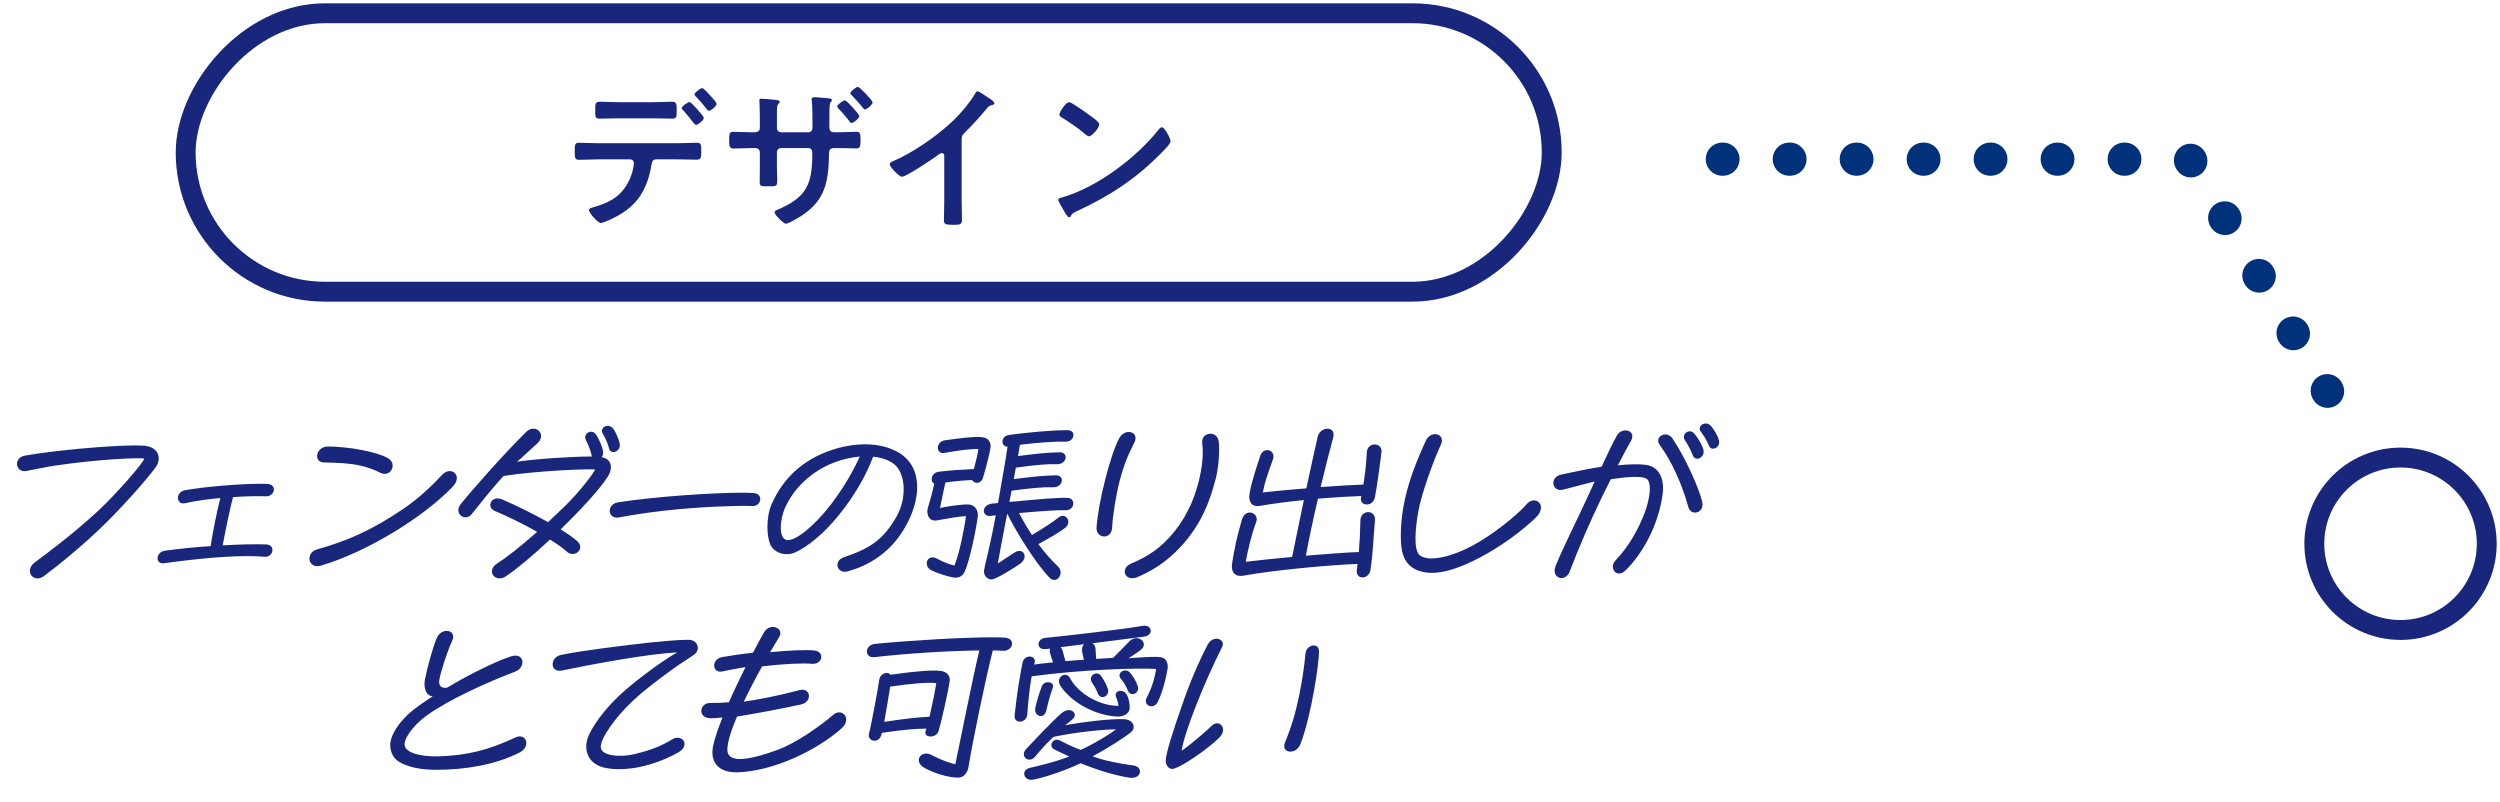
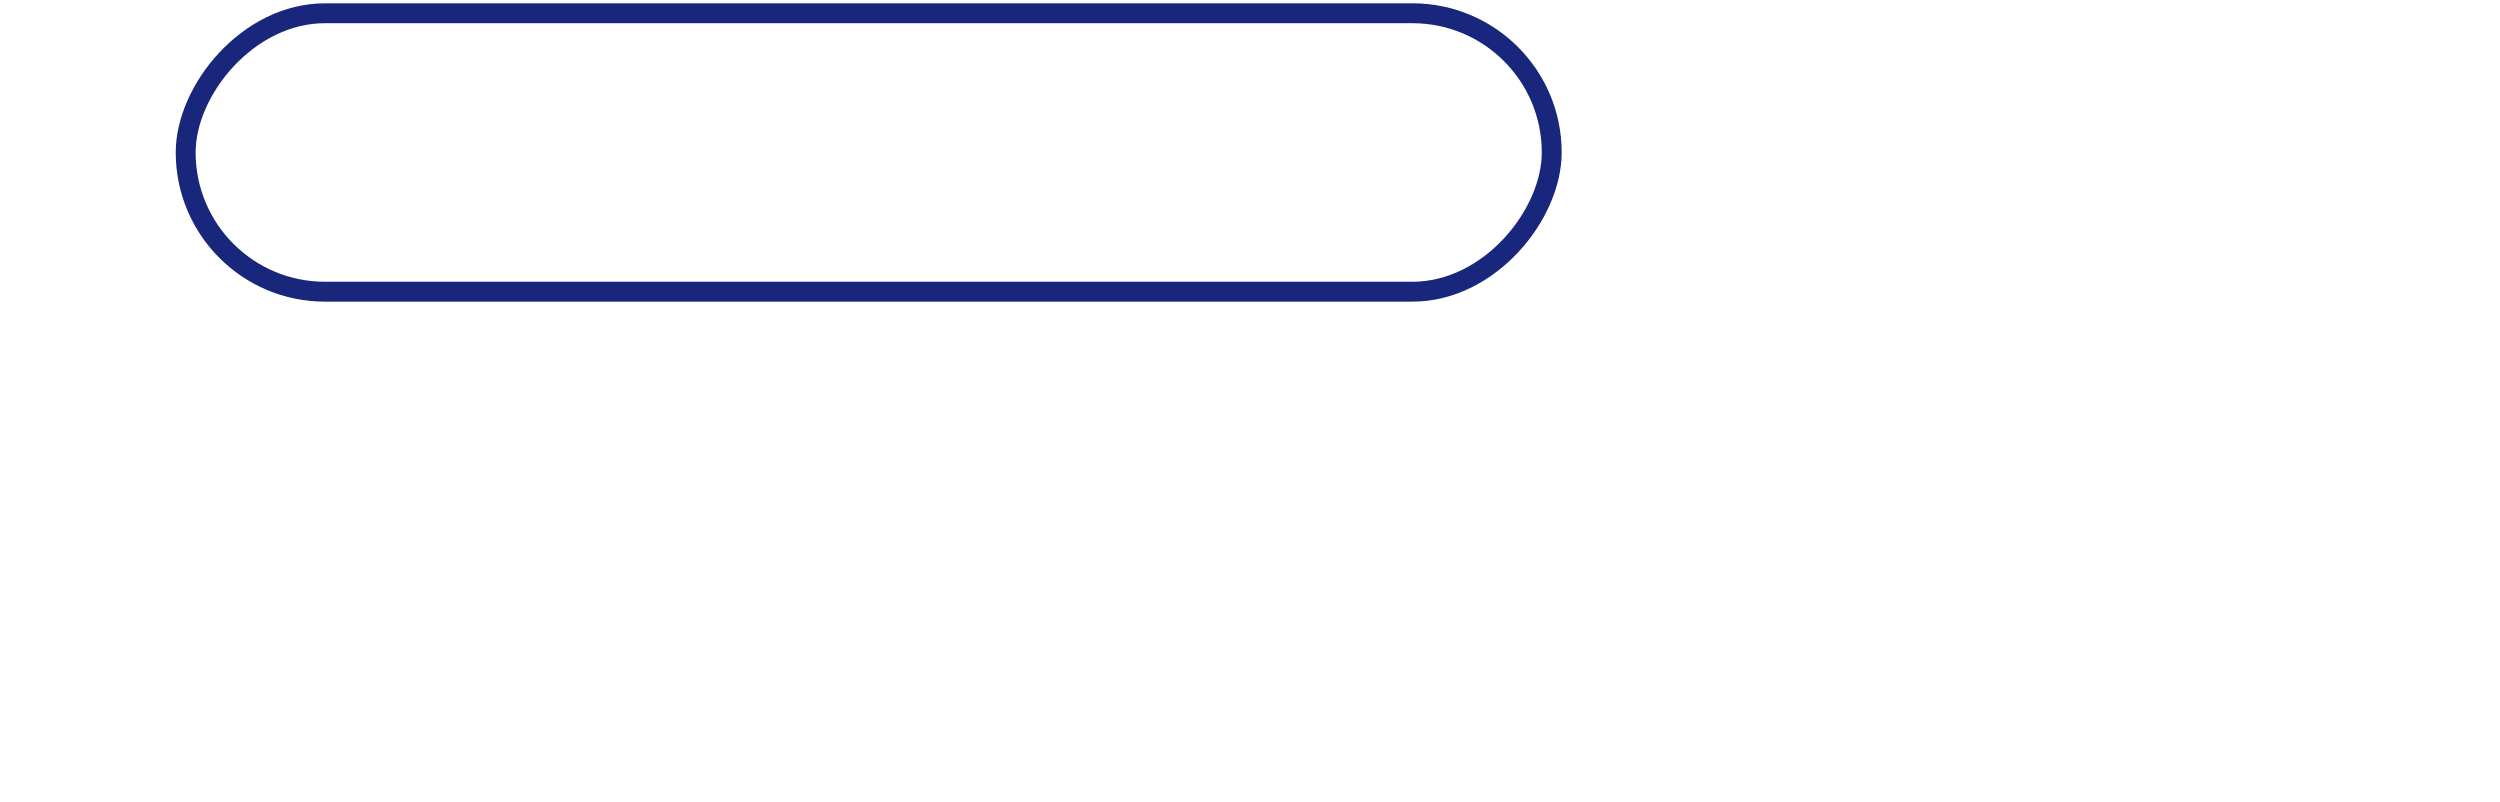
<svg xmlns="http://www.w3.org/2000/svg" width="377" height="121" viewBox="0 0 377 121" fill="none">
  <rect width="206" height="41.987" rx="20.994" transform="matrix(-1 0 0 1 234 2)" stroke="#18267C" stroke-width="3" />
-   <path d="M105.893 13.285C106.105 13.285 106.932 14.206 107.121 14.419C107.31 14.632 108.066 15.434 108.066 15.671C108.066 16.001 107.215 16.71 106.908 16.71C106.743 16.71 106.578 16.45 106.318 16.119C105.94 15.623 105.35 14.986 104.924 14.537C104.83 14.443 104.735 14.348 104.735 14.23C104.735 13.947 105.633 13.285 105.893 13.285ZM103.98 15.387C104.239 15.387 106.129 17.489 106.129 17.796C106.129 18.151 105.255 18.835 104.948 18.835C104.83 18.835 104.665 18.623 104.452 18.363C104.003 17.749 103.507 17.182 103.011 16.615C102.917 16.544 102.799 16.426 102.799 16.308C102.799 16.049 103.72 15.387 103.98 15.387ZM90.258 21.599L102.043 21.599C103.035 21.599 104.027 21.528 105.019 21.528C105.704 21.528 105.751 21.646 105.751 22.78C105.751 23.748 105.704 24.079 105.09 24.079C104.074 24.079 103.059 24.031 102.043 24.031L98.949 24.031C98.288 24.031 98.288 24.622 98.193 25.118C97.957 26.582 97.414 28.141 96.635 29.393C95.501 31.211 93.659 32.416 91.722 33.242C91.462 33.36 90.872 33.62 90.612 33.62C90.092 33.62 88.817 32.061 88.817 31.683C88.817 31.4 89.171 31.353 89.455 31.258C90.517 30.951 91.486 30.621 92.431 30.03C93.942 29.109 94.981 27.432 95.406 25.732C95.454 25.519 95.595 24.764 95.595 24.598C95.595 24.267 95.359 24.031 95.052 24.031L90.258 24.031C89.266 24.031 88.203 24.102 87.282 24.102C86.644 24.102 86.668 23.654 86.668 22.756C86.668 21.882 86.691 21.528 87.258 21.528C88.085 21.528 89.219 21.599 90.258 21.599ZM93.375 15.411L98.406 15.411C99.445 15.411 100.579 15.34 101.382 15.34C102.09 15.34 102.043 15.812 102.043 16.757C102.043 17.56 102.043 17.891 101.405 17.891C100.413 17.891 99.398 17.843 98.406 17.843L93.375 17.843C92.383 17.843 91.391 17.891 90.376 17.891C89.715 17.891 89.762 17.513 89.762 16.663C89.762 15.812 89.715 15.34 90.423 15.34C91.179 15.34 92.312 15.411 93.375 15.411ZM113.238 19.945H113.805C114.419 19.945 114.584 19.591 114.584 19.331V17.725C114.584 16.403 114.513 15.151 114.513 15.127C114.513 14.938 114.584 14.891 114.749 14.891C115.151 14.891 116.521 15.009 116.969 15.057C117.135 15.08 117.584 15.127 117.584 15.34C117.584 15.434 117.489 15.529 117.442 15.6C117.135 15.954 117.158 16.143 117.158 17.678L117.158 19.308C117.158 19.639 117.418 19.945 117.749 19.945L121.929 19.945C122.26 19.945 122.52 19.709 122.52 19.237C122.52 18.387 122.52 15.931 122.425 15.222C122.402 15.127 122.402 15.033 122.402 14.938C122.402 14.726 122.567 14.655 122.898 14.655C123.205 14.655 123.701 14.726 124.362 14.773C124.976 14.82 125.448 14.844 125.448 15.08C125.448 15.222 125.377 15.293 125.212 15.482C125.094 15.623 125.07 16.663 125.07 17.466L125.07 19.19C125.07 19.686 125.307 19.945 125.779 19.945H126.417C127.338 19.945 128.448 19.875 129.18 19.875C129.629 19.875 129.77 20.064 129.77 20.985C129.77 22.166 129.7 22.378 129.133 22.378C128.212 22.378 127.314 22.331 126.417 22.331H125.779C125.023 22.331 125.023 22.827 125.023 23.134C124.929 27.243 124.574 30.078 120.914 32.51C120.512 32.77 118.93 33.738 118.505 33.738C118.174 33.738 116.804 32.392 116.804 32.038C116.804 31.825 116.993 31.731 117.182 31.66C121.669 29.747 122.496 27.834 122.496 23.087C122.496 22.685 122.331 22.331 121.882 22.331L117.749 22.331C117.418 22.331 117.158 22.614 117.158 22.921V25.189C117.158 25.826 117.206 26.488 117.206 27.149C117.206 28.165 117.088 28.094 115.671 28.094C114.844 28.094 114.56 28.094 114.56 27.48C114.56 26.724 114.584 25.968 114.584 25.212L114.584 22.969C114.584 22.614 114.301 22.331 113.946 22.331H113.238C112.364 22.331 111.467 22.402 110.593 22.402C110.026 22.402 109.955 21.953 109.955 21.315C109.955 20.182 109.979 19.875 110.569 19.875C111.254 19.875 112.293 19.945 113.238 19.945ZM129.369 13.096C129.629 13.096 131.589 15.151 131.589 15.434C131.589 15.765 130.762 16.497 130.432 16.497C130.314 16.497 130.195 16.356 130.125 16.261C129.629 15.647 129.015 14.938 128.448 14.372C128.353 14.301 128.235 14.183 128.235 14.065C128.235 13.781 129.133 13.096 129.369 13.096ZM127.409 15.127C127.668 15.127 129.581 17.206 129.581 17.513C129.581 17.843 128.708 18.552 128.401 18.552C128.259 18.552 128.07 18.269 127.763 17.867C127.338 17.348 126.889 16.828 126.417 16.332C126.346 16.261 126.251 16.167 126.251 16.049C126.251 15.789 127.172 15.127 127.409 15.127ZM145.015 20.985L145.015 30.101C145.015 31.14 145.062 32.179 145.062 33.195C145.062 33.833 144.755 33.904 143.881 33.904C142.582 33.904 142.346 33.833 142.346 33.219C142.346 32.203 142.393 31.188 142.393 30.172V23.748C142.393 23.606 142.464 23.087 142.015 23.087C141.779 23.087 141.283 23.488 141.094 23.63C140.386 24.149 136.631 26.653 136.017 26.653C135.615 26.653 134.174 25.212 134.174 24.764C134.174 24.527 134.387 24.433 134.552 24.362C137.646 23.063 141.449 20.418 143.834 18.103C145.062 16.899 146.172 15.576 147.046 14.112C147.117 13.994 147.259 13.758 147.424 13.758C147.589 13.758 148.321 14.254 149.03 14.726C149.29 14.891 149.951 15.293 149.951 15.576C149.951 15.718 149.833 15.765 149.715 15.812C149.195 15.954 149.124 15.978 148.794 16.379C147.66 17.749 146.81 18.67 145.558 19.922C145.204 20.276 145.015 20.442 145.015 20.985ZM175.199 19.19C175.671 19.19 176.521 20.937 176.521 21.292C176.521 21.693 175.576 22.614 175.269 22.921C171.443 26.866 167.428 29.511 162.445 31.825C161.666 32.203 161.642 32.227 161.453 32.628C161.406 32.723 161.335 32.77 161.217 32.77C160.957 32.77 160.461 31.825 160.296 31.542C160.154 31.306 159.587 30.361 159.587 30.125C159.587 29.865 160.012 29.818 160.319 29.723C165.539 28.188 171.443 23.724 174.797 19.45C174.891 19.331 175.033 19.19 175.199 19.19ZM161.24 15.411C161.618 15.411 163.886 17.064 164.334 17.395C164.641 17.607 165.775 18.387 165.775 18.741C165.775 19.284 164.665 20.559 164.216 20.559C164.027 20.559 163.579 20.205 163.272 19.922C162.61 19.331 160.981 18.245 160.13 17.725C159.941 17.607 159.752 17.489 159.752 17.277C159.752 16.922 160.697 15.411 161.24 15.411Z" fill="#18267C" />
-   <path d="M6.601 86.889C6.271 87.126 5.964 87.22 5.657 87.22C4.57 87.22 3.909 85.803 5.279 84.787C7.003 83.512 11.16 80.418 14.844 76.994C17.371 74.655 21.741 69.696 21.741 69.152C21.292 68.987 14.891 69.223 8.302 70.215C7.286 70.357 5.019 70.829 4.003 71.018C3.106 71.207 2.563 70.593 2.563 69.955C2.563 69.412 2.941 68.845 3.767 68.704C8.255 67.901 16.639 67.168 20.442 67.168C21.008 67.168 21.457 67.192 21.788 67.216C23.276 67.358 23.937 68.208 23.937 69.129C23.937 69.53 23.819 69.955 23.559 70.333C22.662 71.68 19.261 75.576 16.19 78.647C12.577 82.26 8.089 85.803 6.601 86.889ZM24.962 84.906C24.82 84.929 24.655 84.953 24.584 84.953C24.041 84.953 23.757 84.599 23.757 84.221C23.757 83.559 24.3 83.111 24.915 83.04C27.135 82.733 29.496 82.496 31.764 82.355C32 80.725 32.708 77.064 33.228 75.104C31.339 75.269 29.449 75.529 27.914 75.883C26.568 76.191 26.379 74.207 27.914 73.923C30.866 73.38 36.298 72.955 39.18 72.955C39.605 72.955 39.983 72.955 40.29 72.978C40.998 73.002 41.305 73.404 41.305 73.805C41.305 74.325 40.833 74.868 40.077 74.844C38.967 74.797 37.148 74.821 35.141 74.962C34.763 76.285 33.96 80.206 33.582 82.237C36.062 82.095 38.329 82.048 40.101 82.095C41.636 82.142 41.211 84.055 39.935 83.961C36.842 83.701 31.976 83.937 24.962 84.906ZM57.271 71.254C56.681 70.924 55.263 70.404 54.366 70.215C52.736 69.861 50.941 69.766 48.887 69.743C47.163 69.719 47.658 67.334 49.43 67.334C52.5 67.334 56.822 68.113 58.523 69.105C60.011 69.979 58.853 72.128 57.271 71.254ZM48.367 85.307C48.178 85.354 47.989 85.378 47.847 85.378C47.092 85.378 46.666 84.835 46.666 84.244C46.666 83.606 47.092 83.04 47.8 82.851C52.382 81.575 56.066 79.946 60.719 76.805C63.223 75.128 65.254 73.12 66.647 71.632C67.663 70.546 68.891 71.113 68.891 72.105C68.891 72.483 68.702 72.931 68.277 73.38C64.026 77.844 55.594 83.158 48.367 85.307ZM91.841 67.594C91.699 67.027 91.274 65.988 90.896 65.397C90.518 64.783 91.038 64.216 91.652 64.216C91.936 64.216 92.243 64.358 92.502 64.665C92.88 65.232 93.282 66.153 93.423 66.767C93.447 66.885 93.471 67.098 93.471 67.145C93.471 68.184 92.03 68.586 91.841 67.594ZM71.128 77.537C70.396 78.458 69.121 77.915 69.121 76.946C69.121 76.663 69.215 76.356 69.475 76.025C71.128 73.947 76.017 68.42 79.347 65.137C80.717 63.768 82.583 65.515 80.977 66.909C80.292 67.499 78.875 68.869 77.977 69.625C80.811 69.2 86.409 68.822 89.267 68.845L89.243 68.751C89.125 68.231 88.818 67.216 88.369 66.389C87.826 65.374 89.267 64.594 89.857 65.515C90.306 66.129 90.849 67.381 90.944 68.113C90.991 68.444 90.896 68.727 90.731 68.94C92.243 69.2 92.502 70.57 91.628 71.916C90.377 73.852 87.543 76.923 84.543 79.828C85.653 80.513 86.551 81.15 87.07 81.623C88.322 82.803 86.574 84.244 85.441 83.158C84.921 82.662 84.023 82.024 82.937 81.363C80.339 83.796 77.788 85.921 76.277 86.913C75.946 87.126 75.615 87.22 75.332 87.22C74.222 87.22 73.608 85.874 74.931 85C76.348 84.103 78.52 82.402 81 80.206C78.946 79.025 76.56 77.867 74.647 77.064C73.23 76.474 74.104 74.608 75.734 75.317C77.954 76.261 80.481 77.537 82.654 78.741C83.48 77.962 84.354 77.135 85.228 76.285C87.448 74.112 89.503 71.396 89.739 70.806C88.936 70.664 80.859 70.995 75.946 71.774C73.561 74.372 72.403 76.002 71.128 77.537ZM93.316 78.033C93.198 78.056 93.127 78.056 93.033 78.056C92.324 78.056 91.947 77.56 91.947 77.041C91.947 76.356 92.466 75.86 93.246 75.742C99.079 74.844 107.629 74.301 111.809 74.301C112.683 74.301 113.368 74.325 113.793 74.372C114.383 74.443 114.643 74.844 114.643 75.269C114.643 75.813 114.195 76.379 113.321 76.309C112.187 76.238 108.881 76.332 105.716 76.521C101.63 76.781 97.166 77.301 93.316 78.033ZM127.846 86.157C127.68 86.204 127.539 86.228 127.397 86.228C126.122 86.228 125.814 84.528 127.208 84.055C131.223 82.686 133.16 81.434 135.191 77.915C136.773 75.151 136.608 71.349 134.789 69.955C134.01 69.365 132.923 68.987 131.672 68.869C130.538 71.868 128.79 74.844 126.405 77.797C124.208 80.489 121.729 82.496 119.91 83.299C118.422 83.961 116.722 83.347 116.178 82.142C115.871 81.457 115.73 80.465 115.73 79.45C115.73 78.269 115.919 77.041 116.367 76.025C118.044 72.175 121.044 69.318 125.437 67.853C126.995 67.334 128.743 67.003 130.467 67.003C132.286 67.003 134.081 67.381 135.569 68.279C137.482 69.436 138.308 71.302 138.308 73.451C138.308 75.151 137.789 76.994 136.891 78.765C134.506 83.489 130.68 85.378 127.846 86.157ZM118.635 81.434C119.839 81.67 122.697 79.473 125.342 76.025C127.468 73.215 128.743 70.829 129.664 68.845C128.412 68.963 127.09 69.247 125.791 69.743C122.272 71.089 119.721 73.687 118.446 76.45C117.572 78.316 117.383 81.198 118.635 81.434ZM149.456 87.385C148.866 87.338 148.299 86.771 148.393 86.016C148.488 85.26 149.22 82.803 150.164 77.702C149.905 77.726 149.621 77.773 149.338 77.797C148.039 77.938 147.921 76.096 149.692 75.931L150.495 75.86L150.637 75.104C151.298 71.302 151.7 69.082 151.936 67.358C150.92 67.358 150.849 65.775 152.172 65.586C154.935 65.208 158.62 64.878 160.58 64.878H161.052C161.619 64.901 161.879 65.232 161.879 65.61C161.879 66.082 161.43 66.649 160.651 66.602C159.399 66.555 156.565 66.72 153.802 67.074L153.518 68.775C156.423 68.397 158.076 68.231 159.777 68.208C161.218 68.184 160.887 70.05 159.375 70.003C157.935 69.955 156.022 70.121 153.188 70.522C153.093 71.066 152.975 71.656 152.881 72.246C155.833 71.868 157.51 71.703 159.21 71.68C160.651 71.656 160.32 73.522 158.809 73.475C157.344 73.427 155.408 73.616 152.55 73.994C152.432 74.561 152.314 75.128 152.219 75.695C156.966 75.246 159.753 75.01 160.981 75.081C161.572 75.104 161.855 75.506 161.855 75.931C161.855 76.45 161.43 76.994 160.604 76.946C159.682 76.899 157.037 77.064 153.66 77.371C154.227 78.434 154.864 79.544 155.62 80.678C157.415 79.615 158.998 78.576 159.635 78.033C160.651 77.183 161.808 78.718 160.58 79.639C159.753 80.276 158.242 81.15 156.589 82.048C157.462 83.229 158.431 84.362 159.517 85.401C160.367 86.204 159.801 87.456 158.998 87.456C158.761 87.456 158.525 87.362 158.265 87.102C156.329 85.165 153.211 80.182 151.936 77.537H151.865C151.18 81.174 150.542 84.433 150.472 84.976C151.109 84.551 151.889 84.055 152.951 83.347C154.298 82.449 155.195 84.032 153.849 85C152.951 85.638 150.117 87.433 149.456 87.385ZM141.757 76.592C143.174 76.332 144.85 76.049 146.031 76.073C147.071 76.096 147.567 77.041 147.448 77.938C147.165 80.017 146.197 84.669 145.465 86.228C145.158 86.889 144.567 87.22 143.74 87.078C142.961 86.937 141.45 86.511 140.41 85.968C139.962 85.732 139.749 85.331 139.749 84.953C139.749 84.291 140.363 83.725 141.308 84.244C141.898 84.575 143.079 85.118 143.929 85.283C144.78 83.229 145.465 79.284 145.677 77.844C144.638 77.844 142.678 78.245 141.261 78.481C139.985 78.694 139.678 77.371 139.914 76.616C140.245 75.506 140.623 74.207 140.883 72.931C140.221 72.624 140.387 71.302 141.568 71.136C143.221 70.924 145.181 70.806 146.858 70.735C147.118 69.79 147.425 68.538 147.543 67.712C146.622 67.688 145.016 67.83 142.394 68.302C141.142 68.515 141.024 66.602 142.536 66.389C144.78 66.082 146.858 65.799 148.039 65.917C149.196 66.035 149.48 66.838 149.361 67.57C149.173 68.751 148.511 71.136 148.228 72.057C147.944 73.002 146.929 73.002 146.598 72.388C145.417 72.435 144.024 72.553 142.56 72.766C142.276 73.971 141.969 75.624 141.757 76.592ZM168.799 66.058C169.153 65.421 169.72 65.137 170.216 65.137C170.972 65.137 171.562 65.775 171.043 66.767C169.885 69.034 169.389 70.451 168.846 72.506C168.279 74.679 167.783 77.915 167.713 79.521C167.642 81.434 165.351 81.245 165.351 79.639C165.563 75.978 167.453 68.468 168.799 66.058ZM171.562 87.007C171.255 87.149 170.972 87.197 170.736 87.197C169.437 87.197 169.13 85.614 170.547 85C172.932 83.984 175.034 82.756 177.16 80.088C179.309 77.371 180.348 74.537 180.939 71.868C181.269 70.357 181.505 68.515 181.293 66.838C181.08 65.137 183.584 64.807 183.796 66.625C183.844 66.956 183.844 67.334 183.844 67.783C183.844 69.058 183.702 70.735 183.348 72.105C182.403 75.86 181.057 79.119 178.199 82.284C175.719 85.024 173.239 86.299 171.562 87.007ZM206.682 85.827C206.587 86.677 205.997 87.078 205.477 87.078C204.958 87.078 204.509 86.701 204.604 85.992L204.722 85.047C201.203 85.142 192.204 85.945 187.457 86.819C186.323 87.007 185.757 86.37 185.757 85.401C185.757 85.307 185.78 85.118 185.804 84.953C186.182 82.615 186.465 81.15 187.268 78.411C187.788 76.498 189.937 77.324 189.441 78.694C188.638 80.891 188.166 83.04 187.859 84.717C189.535 84.504 192.133 84.244 194.849 83.984C195.345 81.528 195.983 78.481 196.621 75.411C194.259 75.647 191.897 75.954 190.008 76.285C188.756 76.498 188.236 75.647 188.425 74.49C188.709 72.695 189.441 70.64 190.008 68.845C190.504 67.192 192.464 67.877 191.968 69.247C191.212 71.325 190.669 72.908 190.433 74.254C192.204 74.065 194.59 73.829 196.999 73.64C197.589 70.876 198.18 68.184 198.699 65.893C198.888 65.067 199.597 64.641 200.187 64.641C200.801 64.641 201.297 65.067 201.037 66.011C200.447 68.16 199.786 70.806 199.148 73.451C201.699 73.262 204.06 73.12 205.596 73.073C205.879 71.373 206.021 69.932 206.115 68.184C206.233 66.649 208.335 66.673 208.335 68.042C208.335 68.279 207.65 73.498 207.343 74.962C207.036 76.545 204.958 76.332 205.241 75.01L205.288 74.797C203.753 74.844 201.344 74.986 198.746 75.199C197.991 78.434 197.329 81.575 196.928 83.796C200.069 83.536 203.139 83.299 204.911 83.252C205.052 81.623 205.123 80.111 205.147 78.505C205.17 76.805 207.485 76.805 207.343 78.458C207.107 81.174 207.036 83.465 206.682 85.827ZM211.24 80.867C211.24 75.317 213.153 70.522 214.995 66.507C215.326 65.775 215.917 65.468 216.412 65.468C217.145 65.468 217.735 66.106 217.286 67.05C216.294 69.176 214.334 74.419 213.862 77.23C213.46 79.568 213.082 82.993 214.145 83.772C215.586 84.811 219.081 83.89 222.057 82.284C225.151 80.607 228.67 77.797 230.229 76.025C231.126 74.986 232.378 75.506 232.378 76.545C232.378 76.97 232.166 77.49 231.646 78.009C229.709 79.898 226.545 82.308 223.073 84.126C220.333 85.567 217.853 86.394 215.893 86.394C215.444 86.394 215.019 86.346 214.618 86.252C211.901 85.661 211.24 83.725 211.24 80.867ZM257.696 67.192C257.484 66.649 256.941 65.657 256.492 65.114C256.02 64.523 256.539 63.862 257.224 63.862C257.46 63.862 257.744 63.956 257.98 64.193C258.499 64.76 259.043 65.751 259.208 66.365C259.232 66.484 259.255 66.578 259.255 66.673C259.255 67.263 258.759 67.665 258.311 67.665C258.051 67.665 257.815 67.523 257.696 67.192ZM236.7 86.204C236.44 86.866 235.944 87.173 235.472 87.173C234.764 87.173 234.126 86.464 234.598 85.307C235.968 82.001 237.716 78.67 239.771 74.159C240.007 73.616 240.267 73.097 240.479 72.601C239.038 72.955 237.031 73.498 235.779 73.829C234.811 74.089 234.244 73.498 234.244 72.837C234.244 72.294 234.598 71.75 235.448 71.561C237.645 71.089 239.7 70.664 241.518 70.381C242.581 68.09 243.384 66.436 243.833 65.681C244.14 65.137 244.659 64.901 245.132 64.901C245.864 64.901 246.502 65.515 245.958 66.46C245.557 67.168 244.801 68.562 243.975 70.168C245.51 70.003 247.139 69.955 248.202 70.097C250.351 70.404 251.036 72.412 250.706 74.655C249.997 79.615 247.423 83.796 245.108 86.039C244.778 86.346 244.47 86.488 244.163 86.488C243.313 86.488 242.794 85.354 243.667 84.457C245.722 82.308 247.163 79.615 248.06 77.206C248.722 75.435 249.147 72.955 248.391 72.27C247.73 71.656 244.919 71.963 242.912 72.27C242.463 73.144 242.014 74.041 241.613 74.868C239.558 79.119 238.165 82.426 236.7 86.204ZM255.264 68.656C255.075 68.16 254.65 67.192 254.107 66.413C253.445 65.468 254.768 64.523 255.476 65.374C255.996 65.917 256.681 67.098 256.87 67.806C257.082 68.562 256.492 69.176 255.925 69.176C255.665 69.176 255.406 69.011 255.264 68.656ZM254.579 76.403C253.705 73.144 252.075 69.507 250.304 67.121C249.666 66.271 250.351 65.515 251.131 65.515C251.509 65.515 251.91 65.681 252.194 66.106C254.107 68.893 256.256 73.711 256.705 75.718C256.917 76.686 256.256 77.301 255.618 77.301C255.169 77.301 254.744 77.017 254.579 76.403ZM64.915 116.063C63.12 116.016 60.829 115.52 59.743 114.551C59.129 113.984 58.846 113.111 58.846 112.331C58.846 112.119 58.869 111.906 58.916 111.717C59.153 110.583 60.074 109.119 61.538 107.726C62.317 106.994 63.64 106.049 65.246 105.01C64.254 104.915 63.829 103.782 64.089 102.435C64.372 100.877 65.293 97.499 65.884 96.177C66.191 95.468 66.805 95.137 67.348 95.137C68.056 95.137 68.623 95.704 68.198 96.602C67.466 98.16 66.38 101.491 66.238 102.624C66.143 103.309 66.474 103.876 67.442 103.687C70.772 101.703 74.622 99.79 77.031 98.987C79.086 98.302 79.393 100.64 77.645 101.302C73.512 102.86 67.608 105.529 64.325 107.915C62.152 109.497 60.782 111.575 61.042 112.497C61.349 113.559 63.451 114.126 66.167 114.055C70.324 113.937 73.63 113.134 77.645 111.245C78.708 110.725 79.369 111.316 79.369 112.048C79.369 112.544 79.062 113.111 78.377 113.465C74.835 115.283 70.253 116.086 65.86 116.086C65.529 116.086 65.222 116.063 64.915 116.063ZM102.137 98.373C97.673 98.609 89.667 100.097 84.731 101.113C83.809 101.302 83.337 100.782 83.337 100.168C83.337 99.601 83.762 98.94 84.636 98.751C87.588 98.137 94.154 97.31 98.122 96.885C99.941 96.696 102.326 96.484 103.554 96.484C103.814 96.484 104.003 96.484 104.144 96.507C104.853 96.625 105.231 97.168 105.231 97.712C105.231 97.995 105.113 98.302 104.9 98.515C104.452 98.963 102.964 99.79 101.381 100.947C99.539 102.294 97.295 103.947 95.571 105.553C92.69 108.222 90.375 111.575 90.612 112.804C90.824 113.984 93.516 114.244 95.666 113.725C98.382 113.063 99.846 112.426 101.381 111.481C102.822 110.631 104.215 112.331 102.279 113.465C100.153 114.693 97.413 115.59 95.359 115.85C94.65 115.945 93.965 115.992 93.328 115.992C92.123 115.992 91.084 115.827 90.375 115.52C88.391 114.669 87.919 112.567 88.911 110.607C89.785 108.883 91.367 106.781 93.516 104.773C95.902 102.53 100.248 99.412 102.137 98.373ZM111.217 116.464H110.981C108.383 116.464 107.037 114.953 107.533 112.497C107.769 111.363 108.289 109.875 108.95 108.198C108.147 108.293 107.509 108.316 107.108 108.316C106.187 108.293 105.762 107.749 105.762 107.206C105.762 106.592 106.258 105.978 107.202 106.002C107.934 106.025 108.855 105.978 109.918 105.907C110.698 104.112 111.595 102.294 112.422 100.593C111.265 100.782 110.084 101.018 108.903 101.254C107.415 101.585 107.155 99.389 108.95 99.082C110.485 98.822 112.044 98.586 113.555 98.42C114.193 97.168 114.784 96.129 115.209 95.374C115.539 94.783 116.059 94.547 116.555 94.547C117.382 94.547 118.066 95.255 117.429 96.177C117.027 96.838 116.579 97.57 116.13 98.349C119.035 98.066 121.491 97.972 122.79 98.09C124.443 98.255 124.065 100.286 122.365 100.097C121.278 99.979 118.397 100.074 114.925 100.499C113.957 102.223 113.012 104.041 112.162 105.813C114.453 105.482 117.263 104.939 120.594 104.065C122.247 103.64 122.577 105.836 120.782 106.238C117.523 106.946 113.933 107.608 111.146 108.056C110.178 110.324 109.351 112.804 109.824 113.725C110.532 115.071 113.697 114.386 117.24 113.087C120.239 111.977 123.758 109.403 125.601 107.844C126.545 106.97 127.608 107.584 127.608 108.529C127.608 108.907 127.419 109.379 126.947 109.804C123.239 113.134 116.649 116.299 111.217 116.464ZM131.812 99.105C131.103 99.176 130.726 98.727 130.726 98.231C130.726 97.735 131.127 97.192 131.954 97.098C137.102 96.578 145.392 96.106 149.667 96.106C150.423 96.106 151.037 96.129 151.509 96.153C152.289 96.2 152.619 96.625 152.619 97.05C152.619 97.617 152.1 98.184 151.226 98.137C150.801 98.113 150.281 98.09 149.714 98.09C148.699 102.057 146.738 111.41 146.054 115.638C145.912 116.512 145.369 117.267 144.471 117.267C143.03 117.267 140.929 116.63 139.417 115.803C137.646 114.835 138.897 112.992 140.503 113.866C141.637 114.48 143.219 115.094 144.07 115.236C144.755 111.93 146.833 101.561 147.683 98.09C143.267 98.137 136.89 98.515 131.812 99.105ZM131.056 110.56C131.387 109.403 132.497 103.309 132.591 102.53C132.71 101.538 133.867 101.184 134.292 101.75C138 101.231 140.574 100.995 141.897 101.184C142.818 101.302 143.314 101.963 143.219 102.648C143.03 104.089 142.015 108.623 141.543 110.229C141.188 111.41 139.204 111.268 139.582 110.229L139.7 109.875C138.094 109.899 136.441 109.993 132.993 110.513C132.946 110.631 132.922 110.749 132.898 110.843C132.497 112.213 130.702 111.812 131.056 110.56ZM141.188 103.026C140.102 102.86 137.575 103.049 134.245 103.545C134.008 104.986 133.654 107.159 133.347 108.859C136.394 108.387 138.496 108.151 140.173 108.08C140.574 106.309 141.047 104.041 141.188 103.026ZM152.997 108.033C152.997 107.986 152.997 107.915 153.021 107.678C153.422 104.018 153.918 101.349 154.178 100.003C154.462 98.538 156.351 98.822 156.02 99.955L155.949 100.215C156.776 100.097 157.744 99.979 158.807 99.885C158.689 99.578 158.547 99.176 158.358 98.538C158.264 98.231 158.288 97.995 158.358 97.806L157.744 97.877C156.209 98.066 156.304 96.342 157.579 96.2C159.728 95.988 168.939 94.972 172.293 94.382C172.387 94.358 172.506 94.358 172.6 94.358C173.828 94.358 173.875 95.846 172.506 96.011L164.735 97.003C164.995 97.145 165.184 97.428 165.208 97.853C165.231 98.349 165.255 98.775 165.302 99.365C166.176 99.294 167.026 99.247 167.853 99.2C168.585 98.515 169.435 97.594 170.333 96.696C171.537 95.492 173.356 96.932 172.033 97.995C171.443 98.468 170.781 98.869 170.167 99.27C172.458 99.082 174.277 98.987 175.033 99.105C175.741 99.2 176.095 99.79 176.095 100.522C176.095 100.617 176.095 100.711 176.072 100.829C175.93 101.868 175.387 104.23 174.608 105.813C173.946 107.159 172.34 106.332 172.907 105.246C173.616 103.9 174.112 102.412 174.348 100.877C171.821 100.711 163.46 100.924 155.572 101.987C155.312 103.451 155.076 105.388 154.91 107.726C154.816 109.072 152.997 109.19 152.997 108.033ZM160.272 98.208C160.437 98.916 160.555 99.27 160.673 99.696L163.46 99.483C163.365 99.129 163.271 98.727 163.177 98.231C163.106 97.735 163.247 97.381 163.484 97.145C162.208 97.31 160.98 97.476 159.941 97.594C160.083 97.759 160.201 97.948 160.272 98.208ZM170.073 104.112C169.766 103.356 169.388 102.79 169.034 102.364C168.278 101.538 169.671 100.57 170.404 101.443C170.876 101.987 171.301 102.671 171.561 103.427C171.939 104.514 170.522 105.222 170.073 104.112ZM165.562 104.585C165.302 103.923 165.042 103.474 164.712 103.002C163.956 101.916 165.397 101.042 166.034 101.916C166.483 102.53 166.861 103.286 167.05 103.829C167.451 104.962 165.987 105.671 165.562 104.585ZM168.396 108.056C164.641 107.82 161.216 105.529 159.894 103.38C159.114 102.128 160.767 101.089 161.382 102.294C162.35 104.183 165.302 106.403 168.656 106.45C168.656 106.025 168.443 105.435 168.302 105.104C167.9 104.136 169.459 103.758 169.955 104.821C170.167 105.246 170.38 106.025 170.356 106.71C170.333 107.82 169.128 108.104 168.396 108.056ZM157.792 107.135C157.485 108.552 155.879 108.009 156.115 106.805C156.351 105.647 156.752 104.419 157.107 103.498C157.485 102.506 159.114 102.79 158.76 103.734C158.358 104.821 158.051 105.954 157.792 107.135ZM156.068 114.126C155.146 115.213 153.682 114.032 154.792 112.898C155.524 112.119 158.784 108.623 160.13 107.513C161.429 106.45 162.633 107.608 161.807 108.387C161.452 108.718 161.075 109.048 160.626 109.355C163.106 108.907 167.546 108.34 169.553 108.458C170.876 108.529 171.325 109.662 170.64 110.324C170.002 110.961 166.955 112.898 164.759 114.055C166.743 114.764 168.514 115.094 170.994 115.449C172.435 115.661 172.151 117.574 170.262 117.267C168.183 116.937 165.609 116.181 162.964 115.094C160.697 116.181 157.65 117.196 155.926 117.551C155.784 117.574 155.666 117.598 155.548 117.598C154.296 117.598 153.989 116.11 155.288 115.803C157.083 115.378 159.185 114.882 161.24 114.079C160.555 113.772 159.374 113.205 158.996 113.016C157.981 112.497 158.854 111.127 159.846 111.67C160.531 112.024 161.783 112.662 162.964 113.087C165.231 112.048 167.357 110.702 168.302 109.993C166.885 109.946 162.185 110.395 158.854 111.127C157.792 112.119 157.083 112.922 156.068 114.126ZM177.087 115.897C176.969 115.945 176.875 115.945 176.757 115.945C176.143 115.945 175.788 115.307 175.788 114.669C175.788 113.725 176.898 110.158 178.434 105.836C179.709 102.105 181.409 98.491 182.142 97.168C182.472 96.578 182.992 96.318 183.441 96.318C184.102 96.318 184.645 96.838 184.314 97.523C181.622 102.86 178.575 110.442 178.197 113.205C179.307 112.473 181.622 110.513 182.779 109.403C183.015 109.166 183.299 109.072 183.535 109.072C184.362 109.072 184.929 110.229 183.818 111.292C181.976 113.063 178.434 115.472 177.087 115.897ZM193.785 111.93C194.187 110.985 194.824 109.284 195.25 107.702C196.076 104.608 196.643 101.089 196.856 98.609C196.926 97.806 197.564 97.334 198.107 97.334C198.532 97.334 198.91 97.617 198.91 98.279C198.91 99.152 198.58 101.798 198.202 103.876C197.659 106.97 196.879 110.276 196.1 112.213C195.793 112.992 195.131 113.347 194.588 113.347C193.927 113.347 193.407 112.827 193.785 111.93Z" fill="#18267C" />
-   <path d="M351 59L330.225 24H250" stroke="#00317B" stroke-width="5" stroke-linecap="round" stroke-dasharray="0.1 10" />
-   <circle cx="13" cy="13" r="13" transform="matrix(-1 0 0 1 375 69)" stroke="#18267C" stroke-width="3" />
</svg>